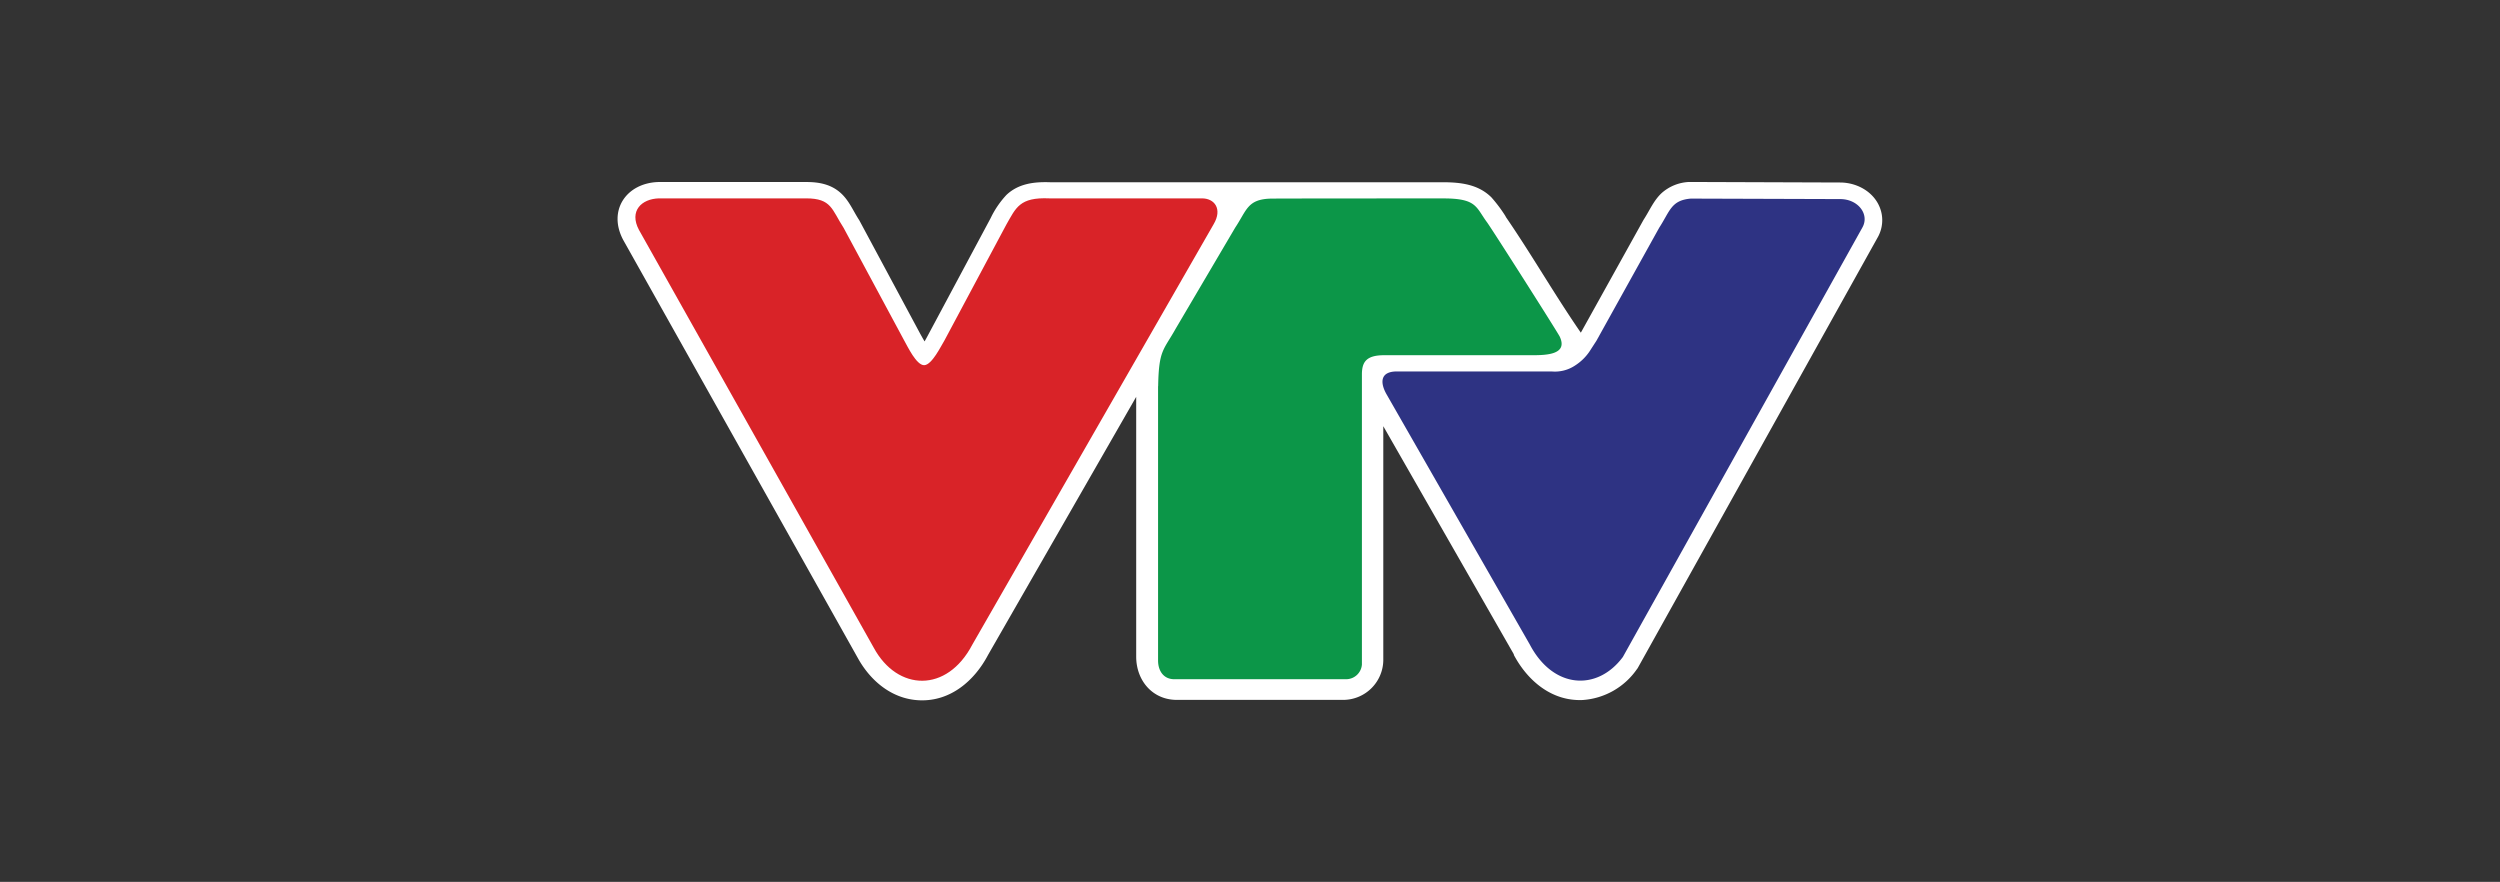
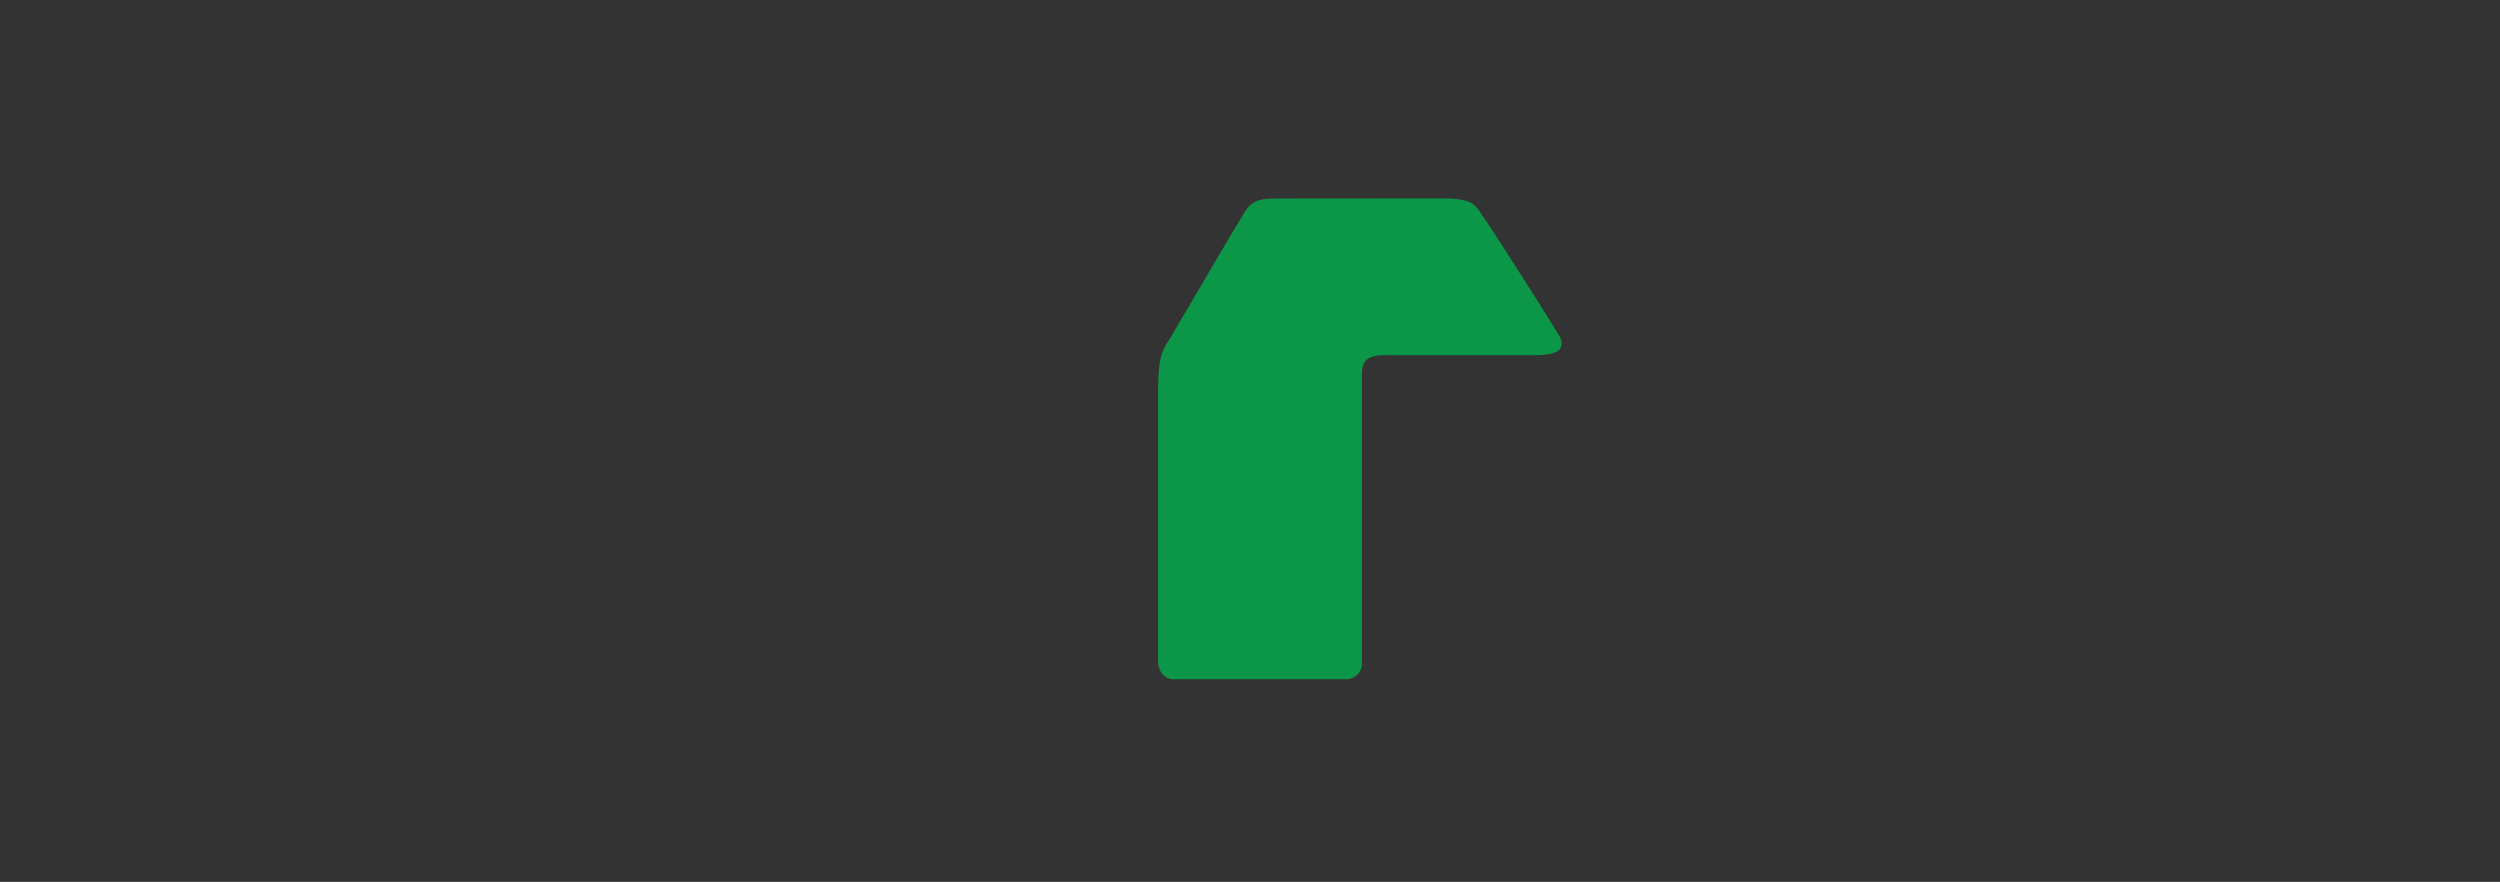
<svg xmlns="http://www.w3.org/2000/svg" id="Layer_1" data-name="Layer 1" viewBox="0 0 566.98 200">
  <rect x="0" y="0" width="566.98" height="200" fill="#333333" stroke="none" />
  <defs>
    <style>.cls-1{fill:#fff;}.cls-1,.cls-2,.cls-3,.cls-4{fill-rule:evenodd;}.cls-2{fill:#d92328;}.cls-3{fill:#2e3383;}.cls-4{fill:#0c9648;}</style>
  </defs>
-   <path class="cls-1" d="M343.37,148.47,313.72,96.66v53.18a9.12,9.12,0,0,1-9.09,8.89H266.91c-5.57,0-9.23-4.43-9.23-9.81V90l-33.59,58.52c-3.1,5.9-8.56,10.58-15.55,10.3-6.18-.24-11.1-4.34-14-9.6L141.34,54.42l0,0c-3.56-6.68.7-12.93,8-13.14h33.55c2.89,0,5.63.52,7.83,2.54,1.84,1.68,2.75,3.95,4.07,6l.09.14,13.81,25.72c.23.41.59,1.08,1,1.75.39-.69.76-1.38,1-1.84l14-26.16,0,0a20.89,20.89,0,0,1,3.56-5.22c2.72-2.58,6.27-3,9.87-2.88,32.45,0,55.84,0,89,0,4.05,0,8.11.43,11.13,3.44A33.09,33.09,0,0,1,341.42,49l.05.07,0,.07c5.92,8.62,11.1,17.69,17.05,26.31l14.22-25.59.07-.11c1.33-2.05,2.25-4.32,4.08-6a10,10,0,0,1,6.18-2.48h.18l34.05.12c4.36,0,8.64,2.7,9.46,7.19a7.93,7.93,0,0,1-1,5.41l-54.36,97.56-.16.21a16.3,16.3,0,0,1-12.34,7c-7,.29-12.49-4.39-15.61-10.3" />
-   <path class="cls-2" d="M144.91,52.14l53.24,94.74c5.37,9.92,16.62,10.33,22.37-.69l54.74-95.37c2-3.4.22-5.87-2.74-5.83H238c-6.8-.3-7.58,2.13-9.8,6l-14,26.21c-.76,1.22-2.85,5.6-4.61,5.62s-3.76-4.26-4.51-5.57L191.32,51.67c-2.69-4.15-2.71-6.68-8.48-6.68H149.41c-3.86.11-6.8,2.82-4.5,7.15" />
-   <path class="cls-3" d="M368.05,149c-5.76,7.77-15.78,7.32-21.11-2.84L314.41,89.34c-1.39-2.5-1.48-5.1,2.41-5.1,9.9,0,25.17,0,35.06,0a8.25,8.25,0,0,0,5.37-1.37,11.27,11.27,0,0,0,3.17-3.06l1.65-2.55,14.21-25.59c2.47-3.8,2.7-6.25,7.18-6.63l33.88.11c4.11,0,6.74,3.52,5,6.51Z" />
  <path class="cls-4" d="M262.64,87.59v62.2c0,2.38,1.27,4.25,3.68,4.25h39a3.59,3.59,0,0,0,3.55-3.32V84.93c0-2.78.94-4.36,5-4.37l33.6,0c3.24,0,8.19-.14,6.26-4.23-.49-1-14.55-23.12-16.43-25.84C334.7,47,335,45,327.37,45c0,0-39.18,0-39.37.05-5.12.21-5.26,2.66-7.87,6.58L266.66,74.5c-2.79,5-3.85,4.78-4,13.09" />
</svg>